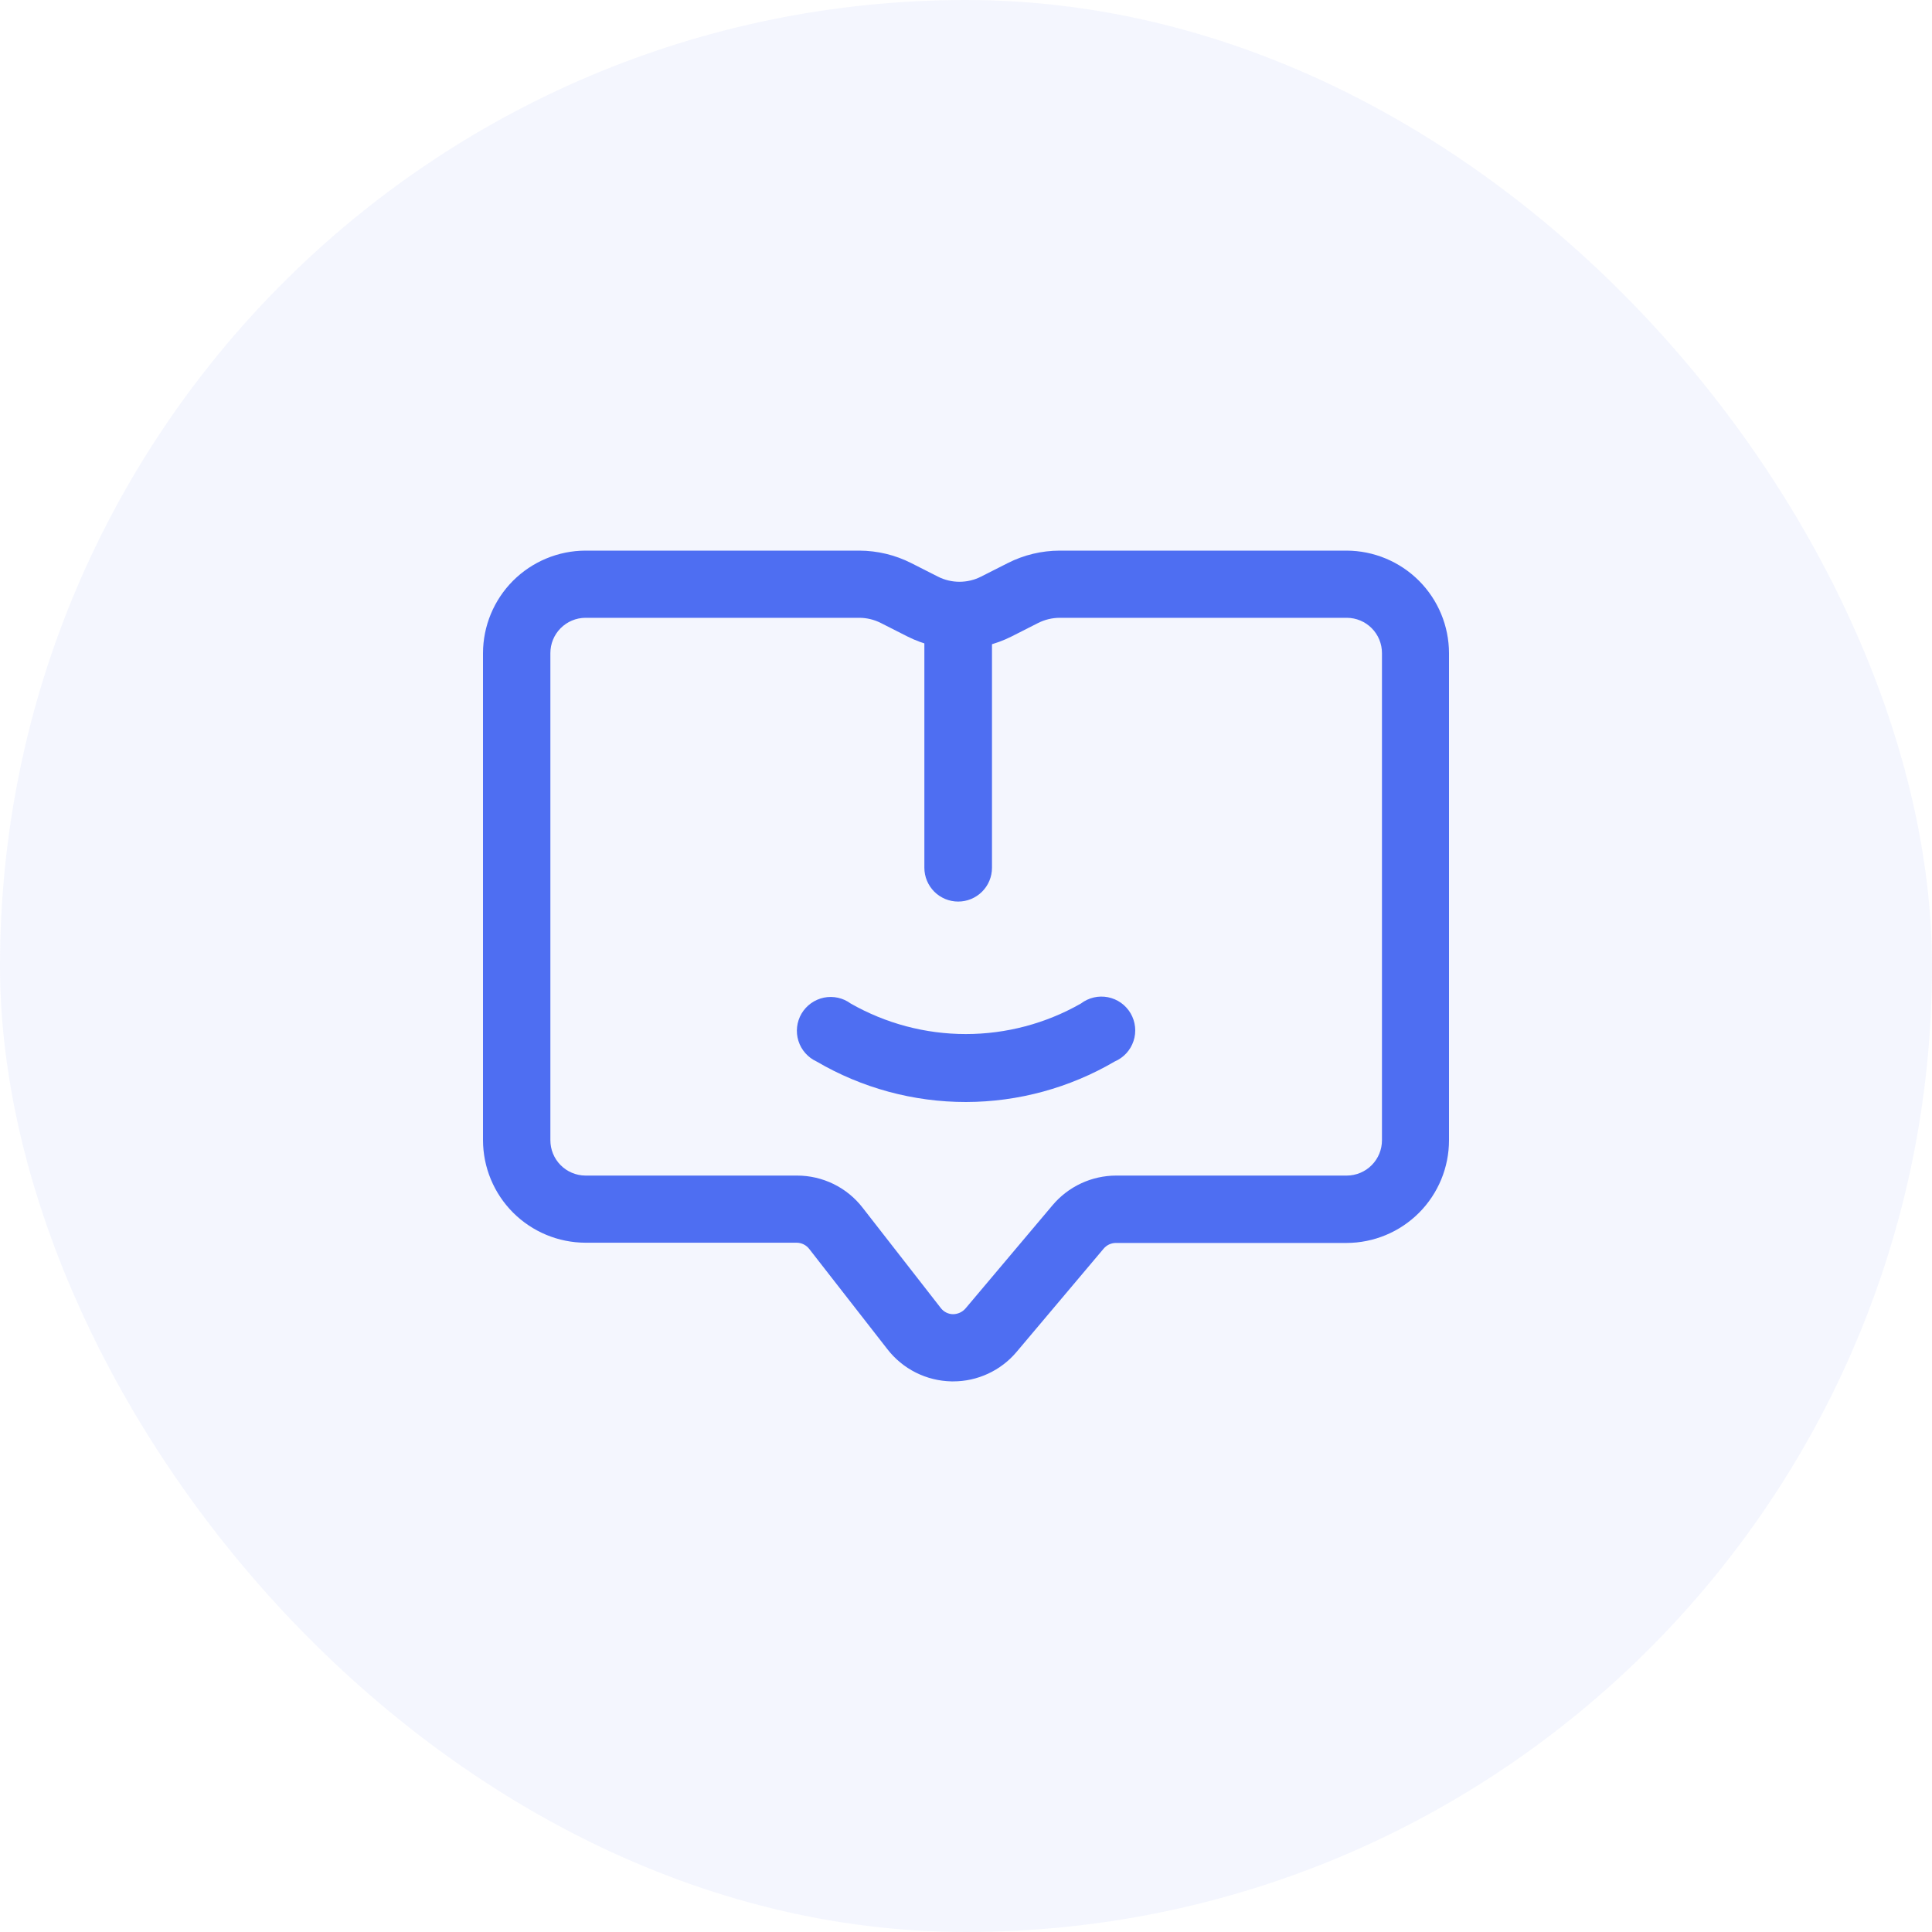
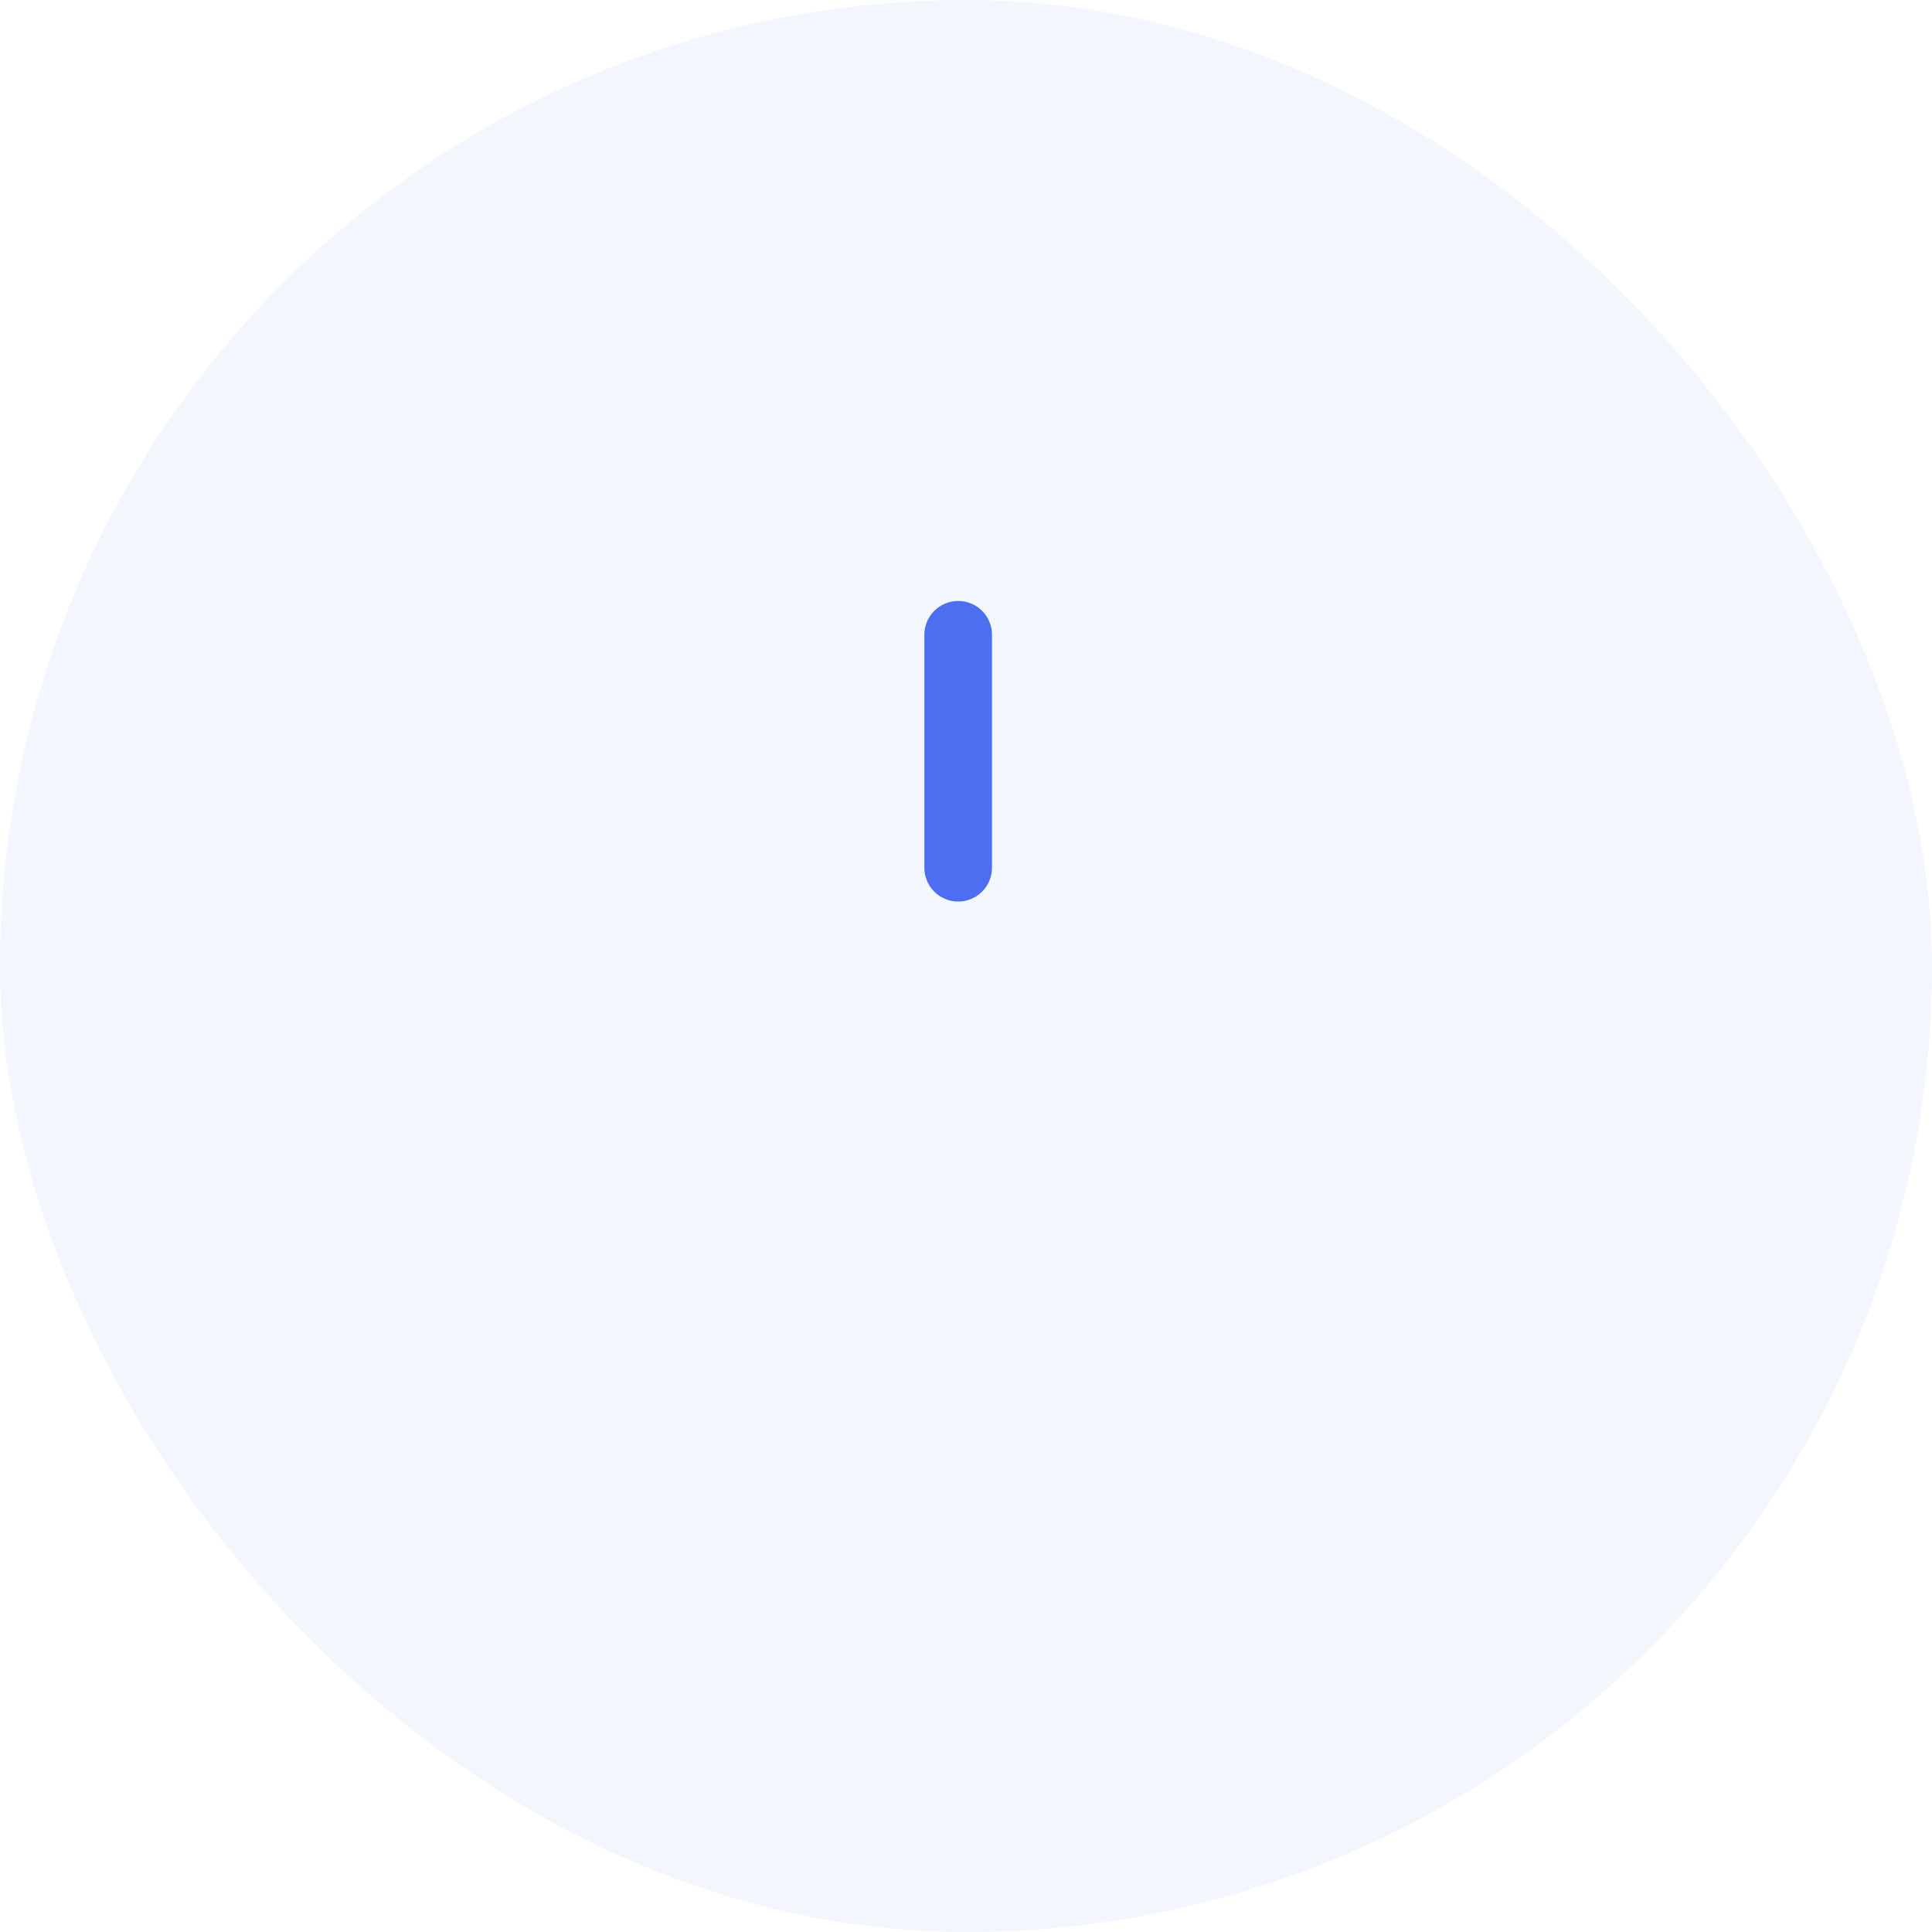
<svg xmlns="http://www.w3.org/2000/svg" width="80" height="80" viewBox="0 0 80 80" fill="none">
  <rect width="80" height="80" rx="40" fill="#4E6EF2" fill-opacity="0.06" />
  <g clip-path="url(#clip0_5829:120953)">
-     <path d="M39.468 57.2H39.4C38.886 57.19 38.38 57.065 37.921 56.835C37.461 56.604 37.059 56.273 36.744 55.866L33.51 51.718C33.449 51.638 33.37 51.573 33.28 51.528C33.19 51.483 33.091 51.459 32.99 51.458H24.242C23.117 51.455 22.04 51.006 21.244 50.211C20.45 49.415 20.002 48.337 20 47.212V27.046C20.002 25.921 20.45 24.843 21.244 24.047C22.04 23.252 23.117 22.803 24.242 22.8H35.578C36.328 22.802 37.067 22.979 37.736 23.318L38.836 23.876C39.113 24.017 39.419 24.09 39.73 24.09C40.041 24.09 40.347 24.017 40.624 23.876L41.726 23.318C42.394 22.978 43.133 22.801 43.882 22.8H55.758C56.883 22.803 57.961 23.252 58.756 24.047C59.551 24.843 59.998 25.921 60 27.046V47.212C60.001 48.339 59.555 49.42 58.76 50.218C57.964 51.016 56.885 51.465 55.758 51.468H46.2C46.104 51.469 46.009 51.491 45.922 51.532C45.834 51.574 45.758 51.634 45.696 51.708L42.096 55.978C41.774 56.361 41.371 56.669 40.917 56.88C40.464 57.091 39.969 57.201 39.468 57.2ZM24.242 25.582C23.855 25.584 23.486 25.739 23.213 26.014C22.941 26.288 22.789 26.659 22.79 27.046V47.212C22.789 47.599 22.941 47.97 23.213 48.245C23.485 48.52 23.855 48.675 24.242 48.678H33C33.526 48.677 34.044 48.797 34.517 49.028C34.989 49.259 35.401 49.596 35.722 50.012L38.954 54.16C39.014 54.239 39.091 54.303 39.179 54.348C39.268 54.393 39.365 54.417 39.464 54.418C39.562 54.417 39.659 54.395 39.748 54.354C39.837 54.313 39.916 54.254 39.98 54.18L43.58 49.91C43.903 49.525 44.307 49.215 44.763 49.002C45.218 48.789 45.715 48.679 46.218 48.678H55.772C56.159 48.675 56.529 48.52 56.801 48.245C57.073 47.97 57.225 47.599 57.224 47.212V27.046C57.225 26.659 57.073 26.288 56.801 26.014C56.529 25.739 56.159 25.584 55.772 25.582H43.882C43.572 25.583 43.266 25.656 42.988 25.796L41.888 26.354C41.219 26.692 40.48 26.869 39.73 26.869C38.98 26.869 38.241 26.692 37.572 26.354L36.472 25.796C36.195 25.656 35.889 25.582 35.578 25.582H24.242Z" fill="#4E6EF2" />
    <path d="M39.676 37.332C39.305 37.332 38.949 37.184 38.686 36.922C38.424 36.659 38.276 36.303 38.276 35.932V26.284C38.276 25.913 38.424 25.556 38.686 25.294C38.949 25.031 39.305 24.884 39.676 24.884C40.048 24.884 40.404 25.031 40.666 25.294C40.929 25.556 41.076 25.913 41.076 26.284V35.936C41.075 36.307 40.927 36.662 40.665 36.923C40.403 37.185 40.047 37.332 39.676 37.332Z" fill="#4E6EF2" />
-     <path d="M40 45.632C37.825 45.633 35.689 45.054 33.812 43.954C33.634 43.872 33.475 43.754 33.346 43.607C33.216 43.46 33.119 43.288 33.061 43.101C33.002 42.914 32.983 42.717 33.006 42.522C33.028 42.328 33.091 42.14 33.19 41.971C33.29 41.803 33.423 41.657 33.583 41.543C33.742 41.429 33.924 41.35 34.115 41.31C34.307 41.271 34.505 41.273 34.697 41.314C34.888 41.356 35.068 41.438 35.226 41.554C36.678 42.382 38.32 42.818 39.992 42.818C41.663 42.818 43.306 42.382 44.758 41.554C44.916 41.434 45.097 41.348 45.291 41.303C45.484 41.258 45.684 41.255 45.879 41.293C46.074 41.332 46.258 41.411 46.42 41.526C46.581 41.642 46.717 41.79 46.817 41.961C46.917 42.133 46.979 42.324 47 42.521C47.021 42.718 46.999 42.918 46.937 43.106C46.874 43.295 46.773 43.468 46.639 43.614C46.504 43.76 46.34 43.876 46.158 43.954C44.29 45.048 42.165 45.627 40 45.632Z" fill="#4E6EF2" />
  </g>
  <defs>
    <clipPath id="clip0_5829:120953">
      <rect width="40" height="40" fill="white" transform="translate(20 20)" />
    </clipPath>
  </defs>
</svg>